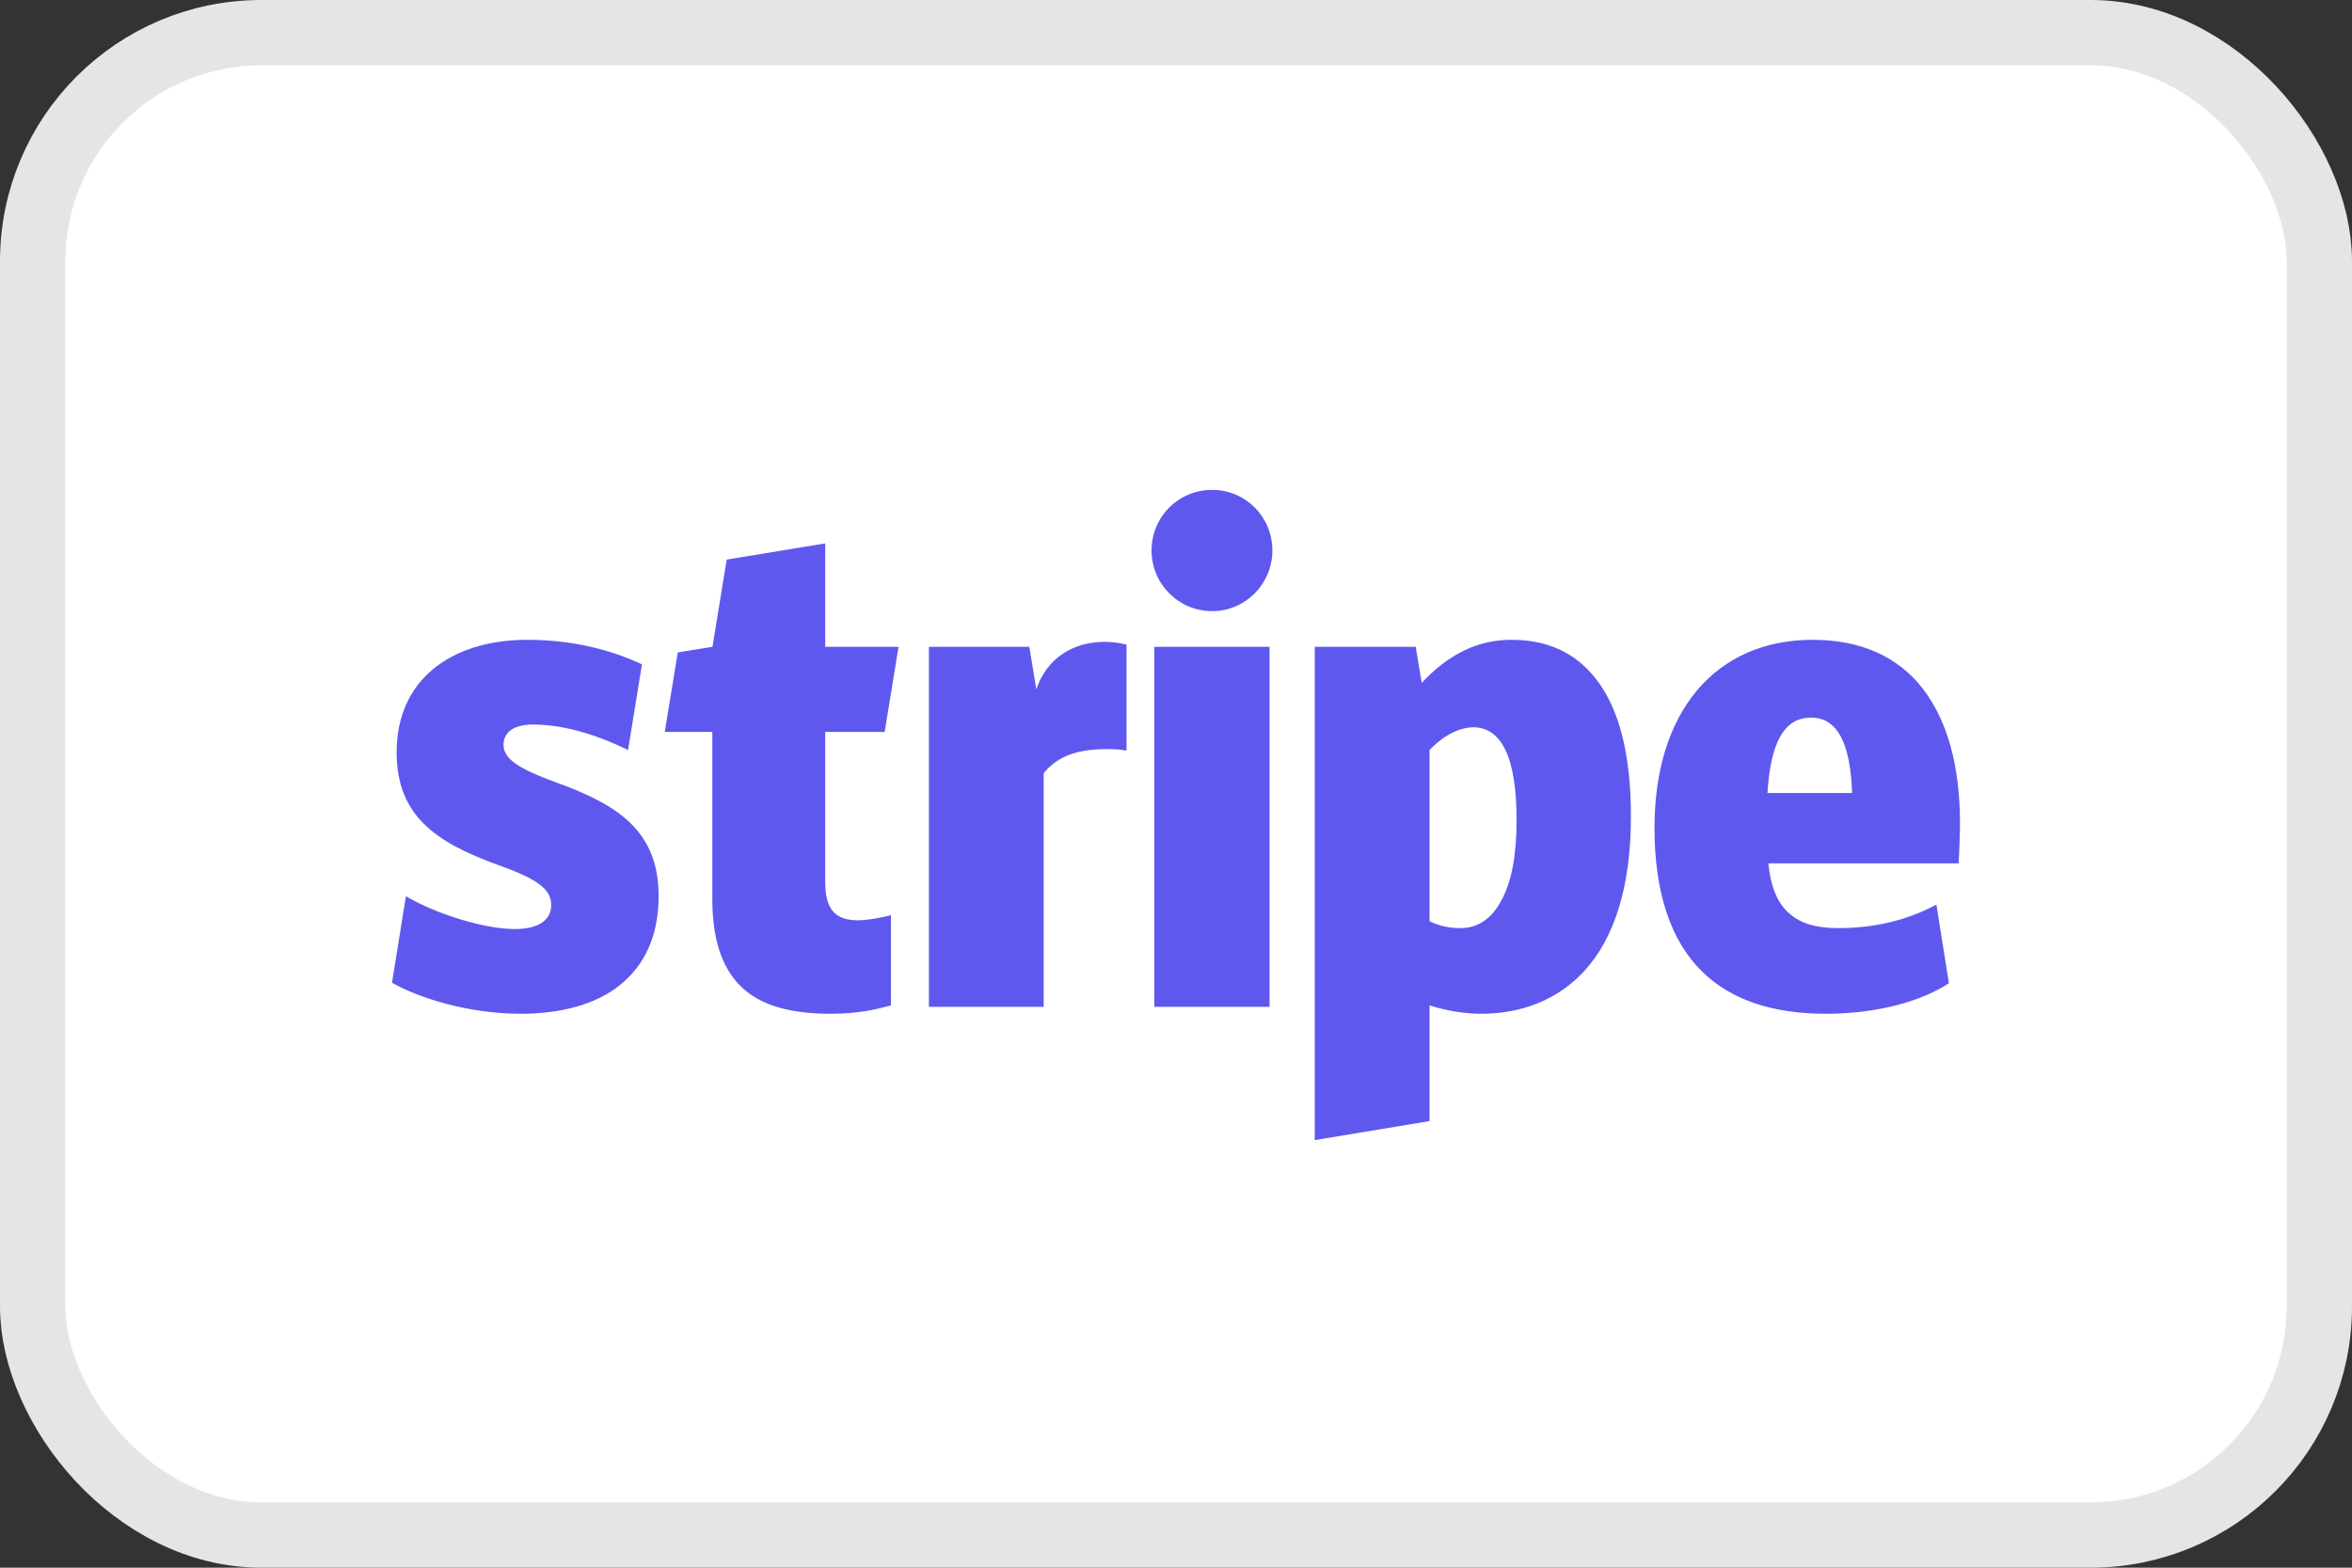
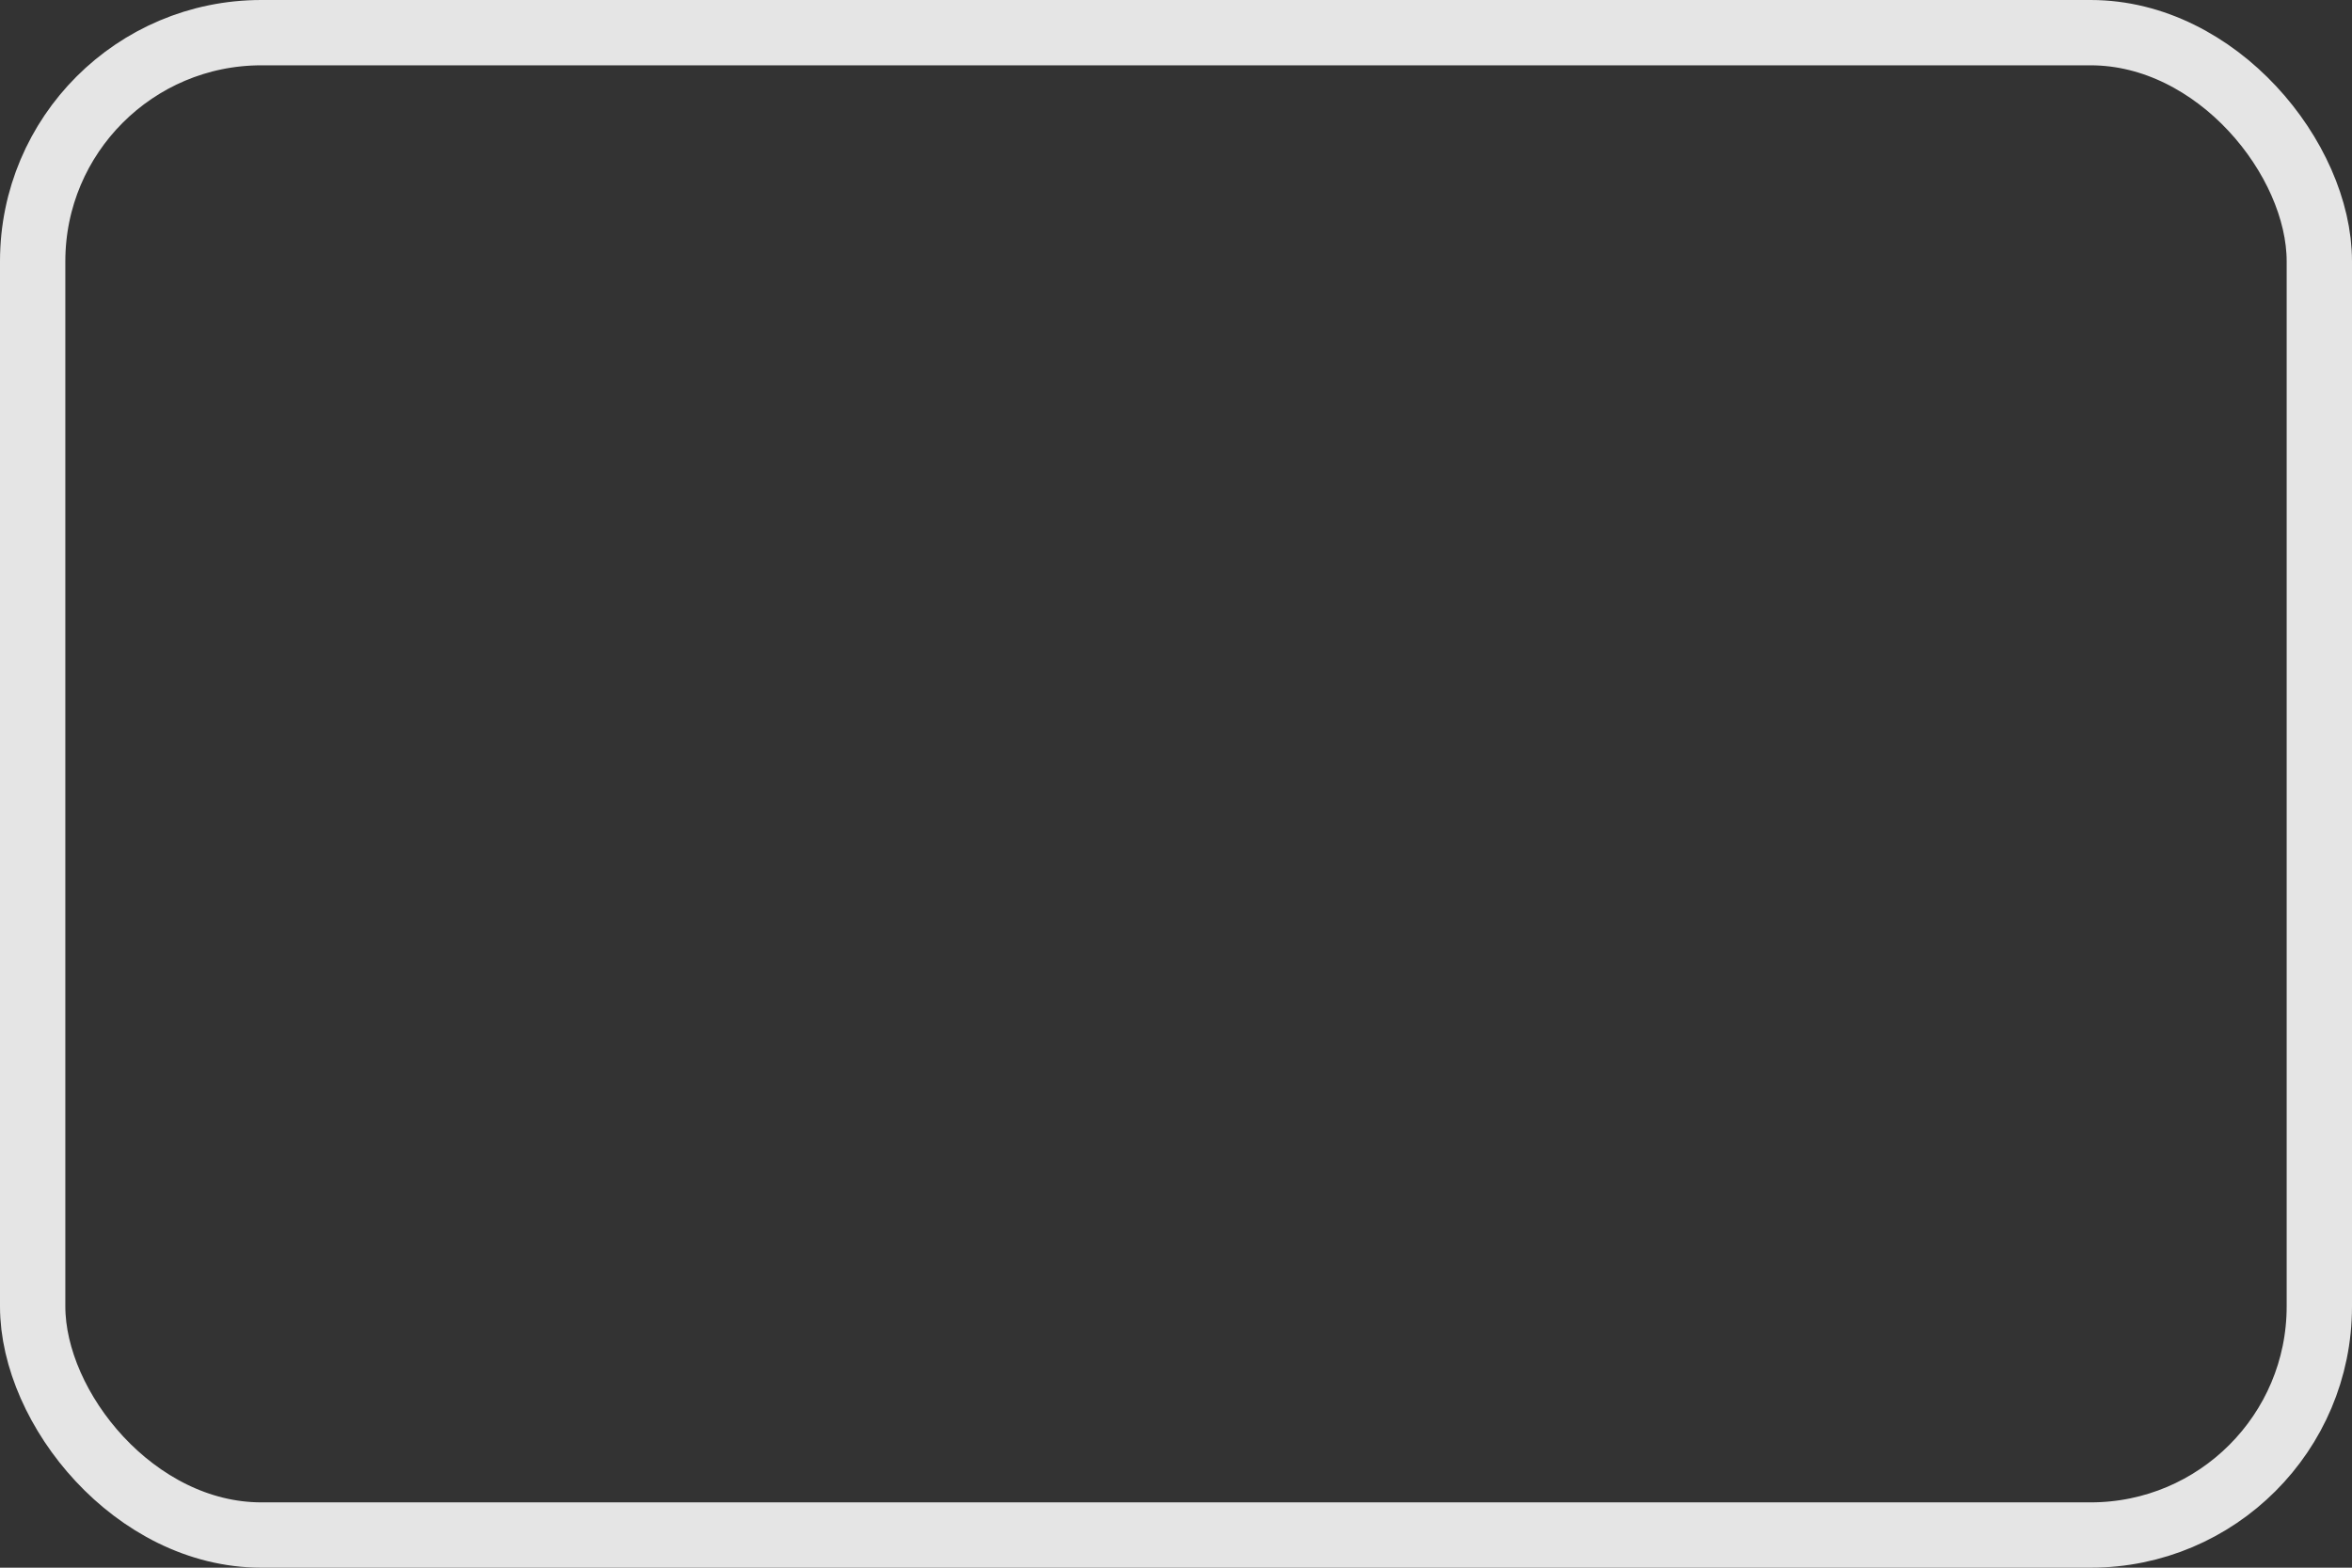
<svg xmlns="http://www.w3.org/2000/svg" width="36" height="24" viewBox="0 0 36 24" fill="none">
  <rect x="0" y="0" width="36" height="24" fill="#333333" stroke="none" />
-   <rect x="0.5" y="0.5" width="35" height="23" rx="3.5" fill="white" />
  <rect x="0.5" y="0.5" width="35" height="23" rx="3.5" stroke="#E5E5E5" />
-   <path fill-rule="evenodd" clip-rule="evenodd" d="M8.508 11.977C7.991 11.786 7.707 11.637 7.707 11.404C7.707 11.205 7.87 11.092 8.161 11.092C8.692 11.092 9.238 11.297 9.613 11.482L9.826 10.171C9.528 10.029 8.919 9.795 8.076 9.795C7.481 9.795 6.985 9.951 6.631 10.242C6.262 10.546 6.071 10.986 6.071 11.517C6.071 12.48 6.659 12.891 7.615 13.239C8.232 13.458 8.437 13.614 8.437 13.855C8.437 14.089 8.239 14.223 7.877 14.223C7.431 14.223 6.694 14.004 6.213 13.72L6 15.045C6.411 15.279 7.176 15.52 7.97 15.52C8.6 15.52 9.124 15.371 9.479 15.088C9.875 14.776 10.081 14.315 10.081 13.72C10.081 12.736 9.479 12.325 8.508 11.977V11.977ZM13.541 11.205L13.753 9.902H12.631V8.319L11.123 8.567L10.905 9.902L10.374 9.988L10.175 11.205H10.903V13.763C10.903 14.429 11.073 14.889 11.42 15.173C11.71 15.406 12.128 15.52 12.716 15.52C13.17 15.52 13.446 15.442 13.637 15.392V14.011C13.531 14.039 13.29 14.089 13.127 14.089C12.78 14.089 12.631 13.912 12.631 13.508V11.205H13.541ZM16.91 9.826C16.414 9.826 16.018 10.086 15.862 10.553L15.755 9.902H14.218V15.414H15.975V11.836C16.195 11.567 16.506 11.469 16.931 11.469C17.024 11.469 17.123 11.469 17.243 11.491V9.868C17.123 9.84 17.017 9.826 16.91 9.826ZM18.554 9.356C19.064 9.356 19.475 8.938 19.475 8.428C19.475 7.911 19.064 7.5 18.554 7.5C18.037 7.5 17.626 7.911 17.626 8.428C17.626 8.938 18.037 9.356 18.554 9.356V9.356ZM17.668 9.902H19.432V15.414H17.668V9.902V9.902ZM24.431 10.398C24.12 9.994 23.688 9.795 23.135 9.795C22.625 9.795 22.179 10.008 21.761 10.454L21.669 9.902H20.124V17.454L21.881 17.163V15.392C22.15 15.477 22.427 15.52 22.674 15.52C23.114 15.52 23.751 15.406 24.247 14.868C24.722 14.351 24.963 13.55 24.963 12.495C24.963 11.559 24.786 10.851 24.431 10.398ZM22.972 13.798C22.83 14.068 22.611 14.209 22.356 14.209C22.179 14.209 22.023 14.174 21.881 14.103V11.482C22.179 11.17 22.448 11.134 22.547 11.134C22.993 11.134 23.213 11.616 23.213 12.558C23.213 13.097 23.135 13.515 22.972 13.798V13.798ZM30 12.608C30 11.729 29.809 11.035 29.433 10.546C29.051 10.05 28.477 9.795 27.747 9.795C26.252 9.795 25.324 10.901 25.324 12.672C25.324 13.664 25.572 14.408 26.061 14.882C26.5 15.307 27.131 15.52 27.945 15.52C28.696 15.52 29.391 15.343 29.83 15.052L29.639 13.848C29.206 14.082 28.703 14.209 28.137 14.209C27.797 14.209 27.563 14.138 27.393 13.989C27.209 13.834 27.102 13.579 27.067 13.217H29.979C29.986 13.132 30 12.736 30 12.608V12.608ZM27.053 12.14C27.102 11.354 27.315 10.986 27.719 10.986C28.116 10.986 28.321 11.361 28.349 12.14H27.053V12.14Z" fill="#5F58EE" />
</svg>